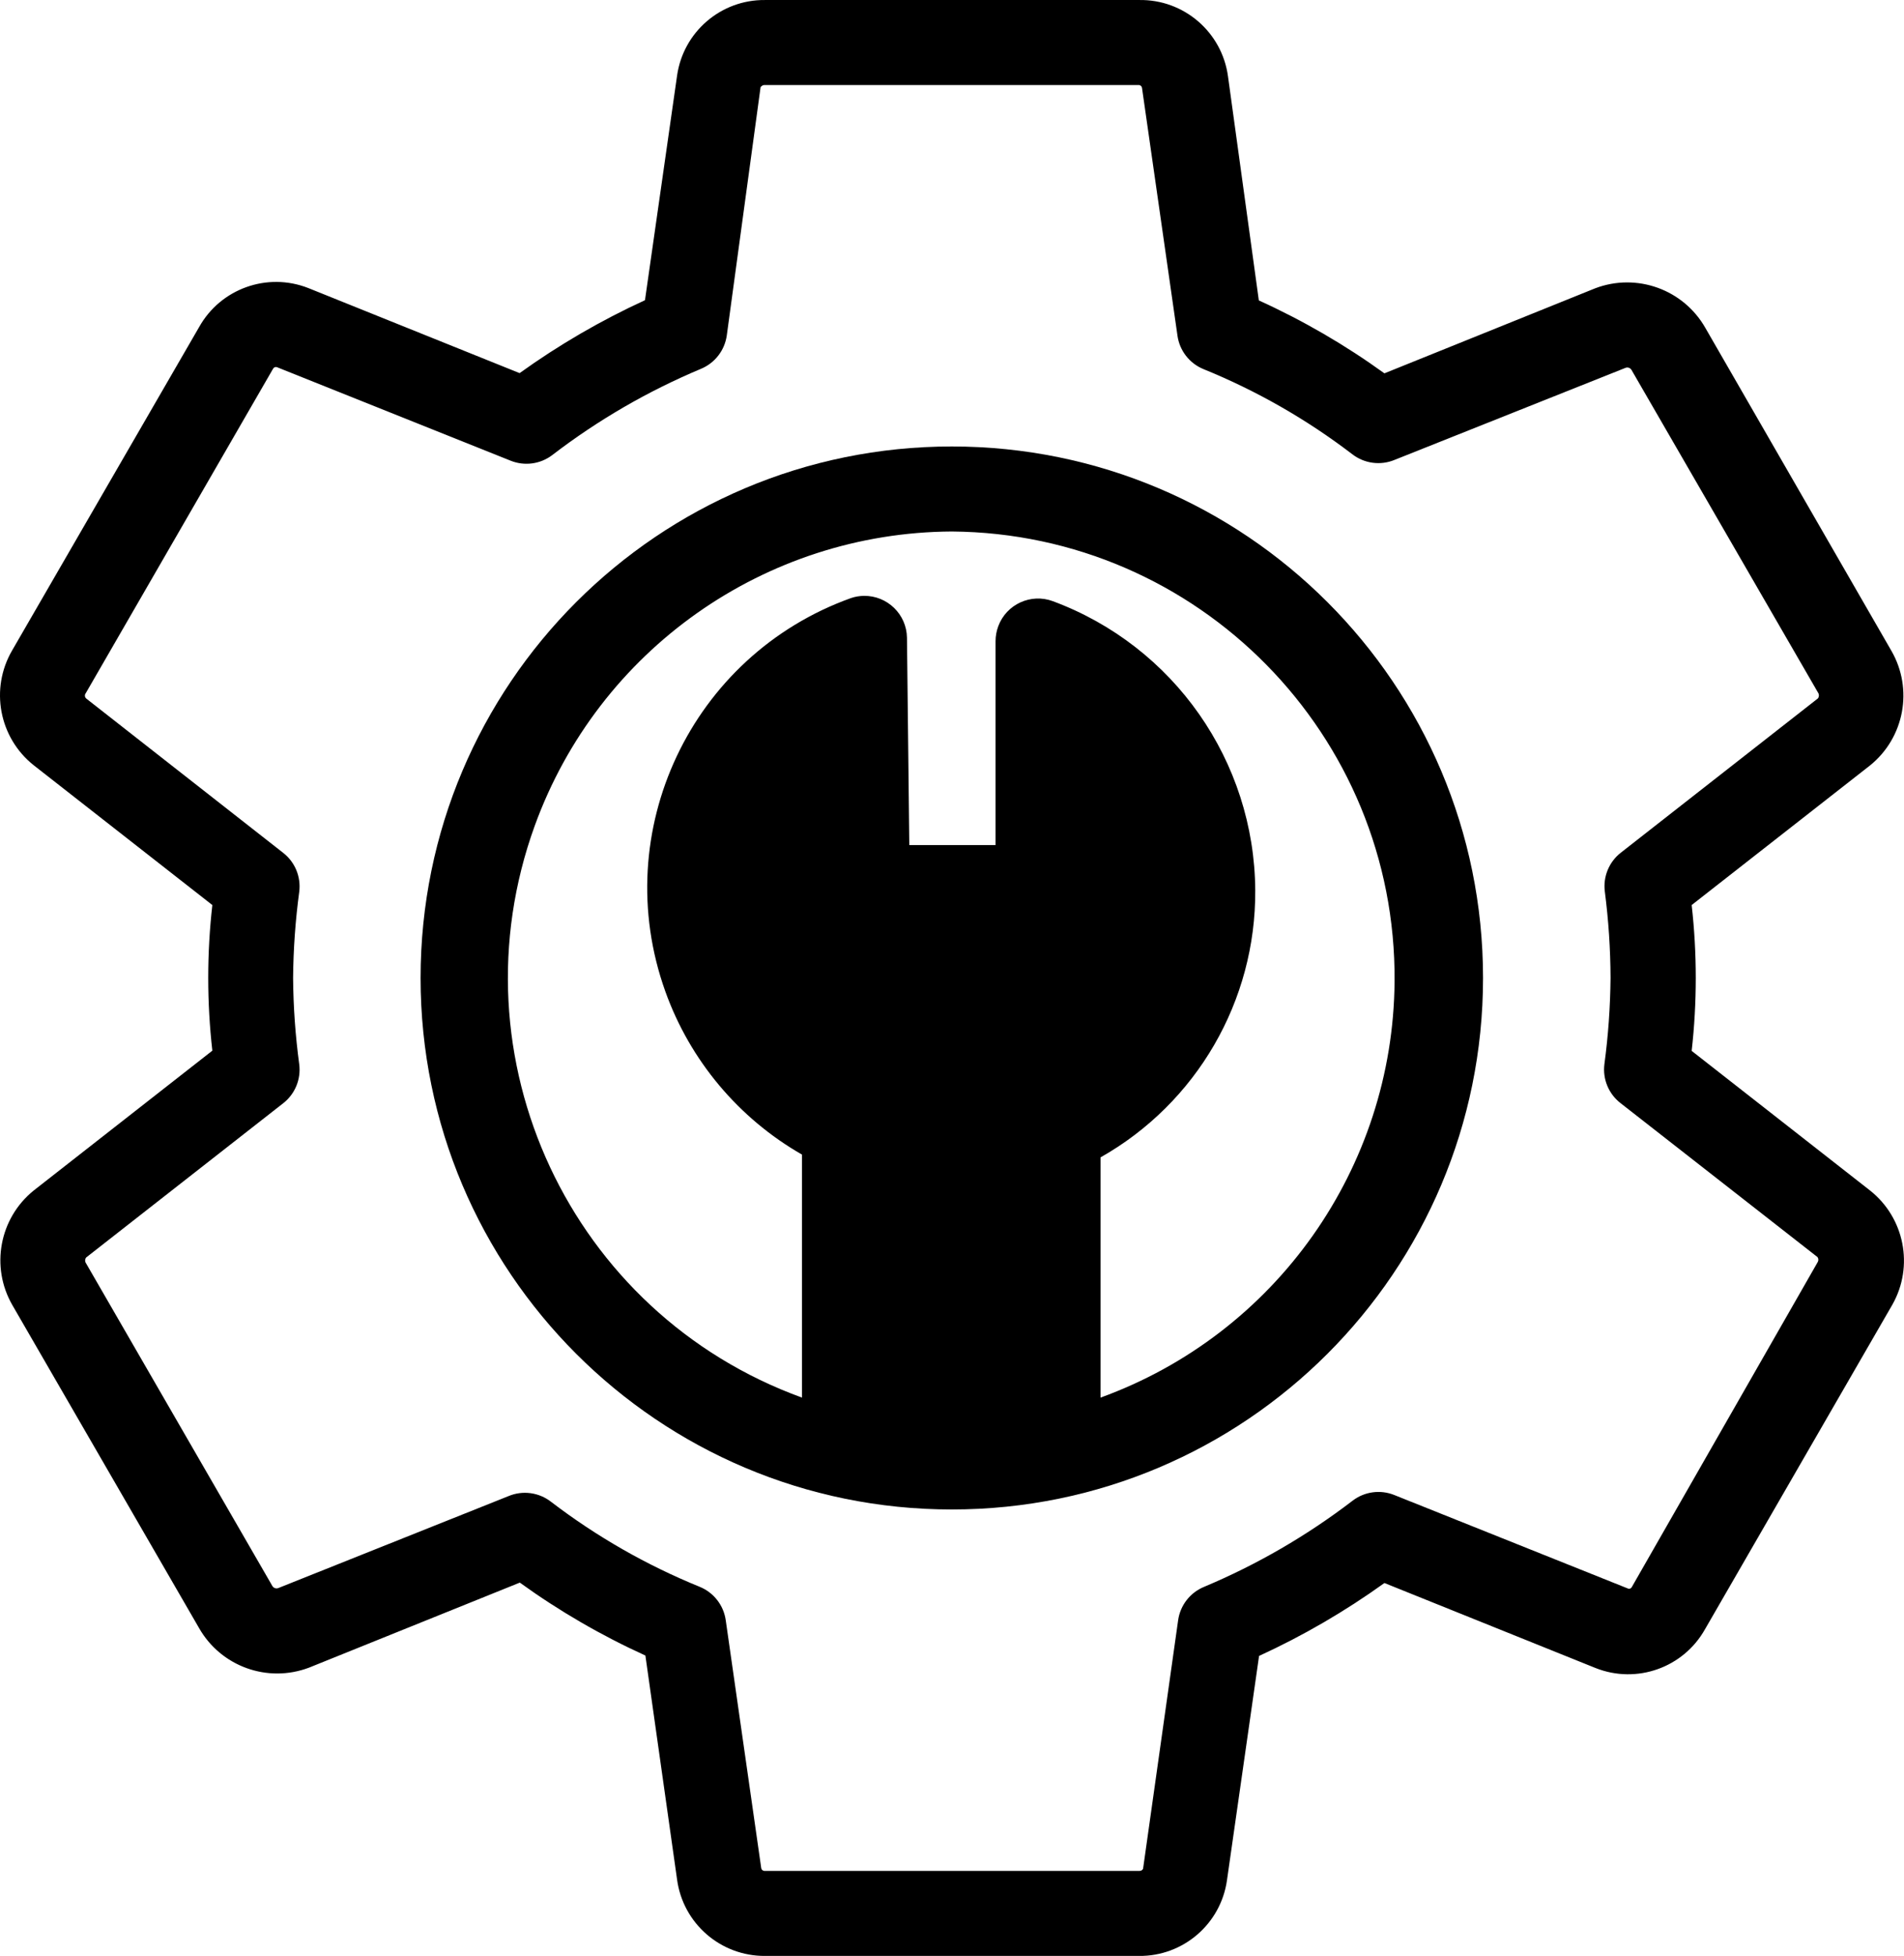
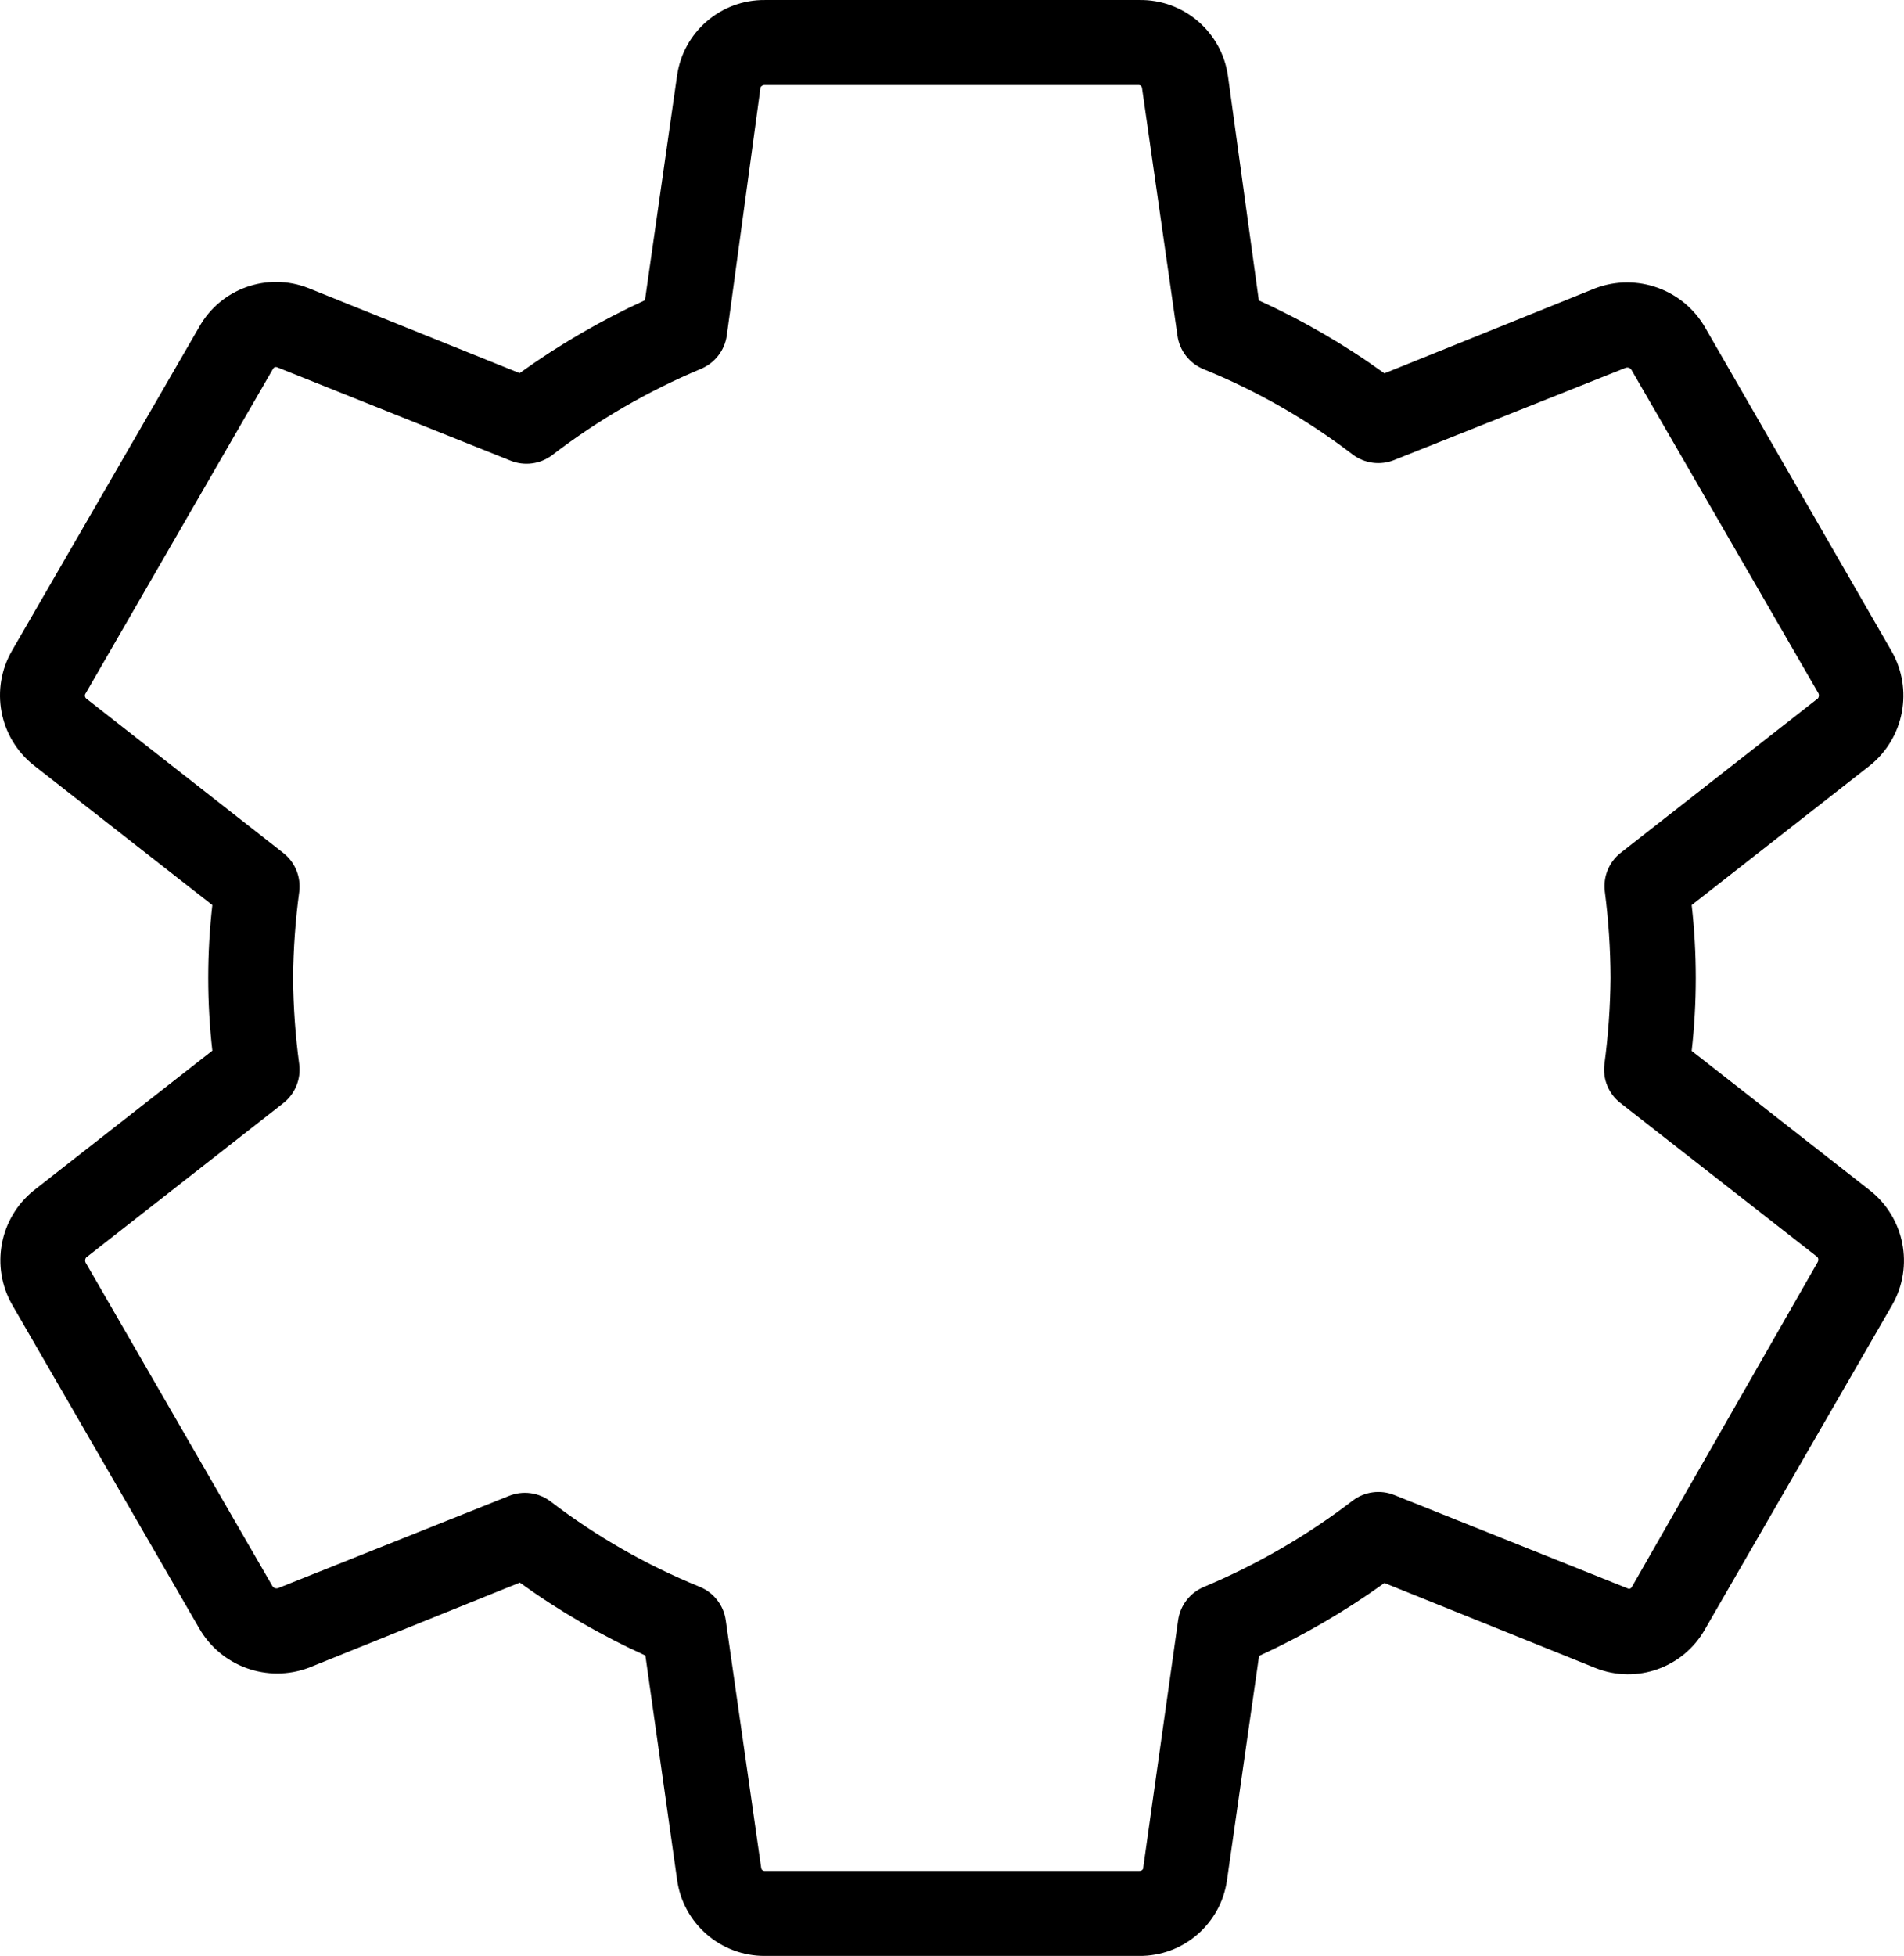
<svg xmlns="http://www.w3.org/2000/svg" xmlns:xlink="http://www.w3.org/1999/xlink" version="1.1" id="Layer_1" x="0px" y="0px" width="89.604px" height="92.001px" viewBox="0 0 89.604 92.001" enable-background="new 0 0 89.604 92.001" xml:space="preserve">
  <g>
    <defs>
      <rect id="SVGID_1_" width="89.604" height="92.001" />
    </defs>
    <clipPath id="SVGID_2_">
      <use xlink:href="#SVGID_1_" overflow="visible" />
    </clipPath>
    <path clip-path="url(#SVGID_2_)" d="M1.593,36.001l8.4,6.57c-0.258,2.276-0.258,4.574,0,6.85l-8.41,6.58   c-1.614,1.306-2.038,3.592-1,5.39l8.78,15.18c1.028,1.816,3.228,2.61,5.18,1.871l9.92-4c1.851,1.337,3.831,2.485,5.91,3.43   l1.49,10.53c0.276,2.07,2.05,3.612,4.14,3.6h17.599c2.078,0.021,3.85-1.503,4.141-3.56l1.51-10.551c2.072-0.95,4.048-2.1,5.9-3.43   l9.939,4c1.933,0.766,4.134-0.017,5.15-1.83l8.819-15.27c1.015-1.803,0.569-4.074-1.051-5.36l-8.398-6.57   c0.257-2.278,0.257-4.581,0-6.86l8.398-6.57c1.615-1.307,2.039-3.592,1-5.39l-8.75-15.18c-1.031-1.818-3.234-2.612-5.188-1.87   l-9.92,4c-1.852-1.337-3.831-2.486-5.91-3.43l-1.45-10.53c-0.279-2.091-2.081-3.639-4.19-3.6H36.003   c-2.078-0.021-3.849,1.502-4.14,3.56l-1.51,10.56c-2.072,0.951-4.049,2.099-5.9,3.43l-9.94-4c-1.93-0.76-4.125,0.021-5.14,1.83   l-8.8,15.21C-0.481,32.397-0.047,34.703,1.593,36.001 M4.033,32.611l8.82-15.27c0.035-0.064,0.111-0.094,0.18-0.07l11,4.4   c0.65,0.261,1.39,0.162,1.95-0.26c2.149-1.649,4.502-3.013,7-4.06c0.656-0.27,1.12-0.867,1.22-1.57l1.59-11.68   c0,0,0.07-0.1,0.17-0.1h17.599c0.086-0.013,0.165,0.045,0.181,0.13l1.67,11.66c0.099,0.702,0.563,1.3,1.22,1.57   c2.501,1.016,4.855,2.361,7,4c0.569,0.444,1.334,0.547,2,0.27l10.87-4.33c0.1-0.036,0.212,0.001,0.271,0.09l8.779,15.18   c0.061,0.083,0.061,0.196,0,0.28l-9.279,7.26c-0.552,0.433-0.837,1.124-0.75,1.82c0.174,1.349,0.265,2.709,0.27,4.07   c-0.013,1.358-0.109,2.714-0.29,4.06c-0.087,0.696,0.198,1.387,0.75,1.82l9.28,7.25c0.052,0.075,0.052,0.174,0,0.25l-8.74,15.271   c-0.031,0.066-0.111,0.098-0.18,0.069l-11-4.4c-0.651-0.261-1.391-0.162-1.95,0.261c-2.149,1.647-4.502,3.012-7,4.06   c-0.656,0.27-1.121,0.867-1.22,1.57l-1.65,11.69c-0.029,0.065-0.098,0.105-0.17,0.1h-17.62c-0.085,0.012-0.165-0.046-0.18-0.13   l-1.67-11.66c-0.099-0.703-0.564-1.301-1.22-1.57c-2.501-1.016-4.855-2.361-7-4c-0.569-0.444-1.334-0.548-2-0.27L13.093,74.7   c-0.1,0.036-0.212-0.001-0.27-0.089l-8.77-15.181c-0.061-0.084-0.061-0.195,0-0.279l9.28-7.261c0.552-0.433,0.836-1.124,0.75-1.819   c-0.182-1.351-0.279-2.709-0.29-4.07c0.012-1.358,0.109-2.714,0.29-4.06c0.086-0.696-0.198-1.387-0.75-1.82l-9.27-7.26   C3.987,32.799,3.973,32.689,4.033,32.611" />
-     <path clip-path="url(#SVGID_2_)" d="M44.793,71.002c13.807,0,25-11.194,25-25.001c0-13.807-11.193-25-25-25   c-13.807,0-25,11.193-25,25C19.793,59.808,30.986,71.002,44.793,71.002 M44.793,25c11.598,0.09,20.927,9.565,20.837,21.164   c-0.068,8.774-5.587,16.584-13.837,19.576v-11.3c4.524-2.557,7.311-7.362,7.28-12.56c-0.037-6.072-3.827-11.487-9.521-13.6   c-1.034-0.386-2.187,0.139-2.572,1.174c-0.084,0.226-0.128,0.465-0.128,0.706v9.59h-4.06L42.683,30   c-0.015-1.104-0.924-1.987-2.028-1.972c-0.205,0.003-0.408,0.037-0.602,0.102c-7.524,2.695-11.438,10.978-8.743,18.502   c1.162,3.244,3.443,5.966,6.433,7.678v11.43C26.841,61.785,21.21,49.738,25.167,38.837C28.167,30.571,35.999,25.049,44.793,25" />
  </g>
</svg>